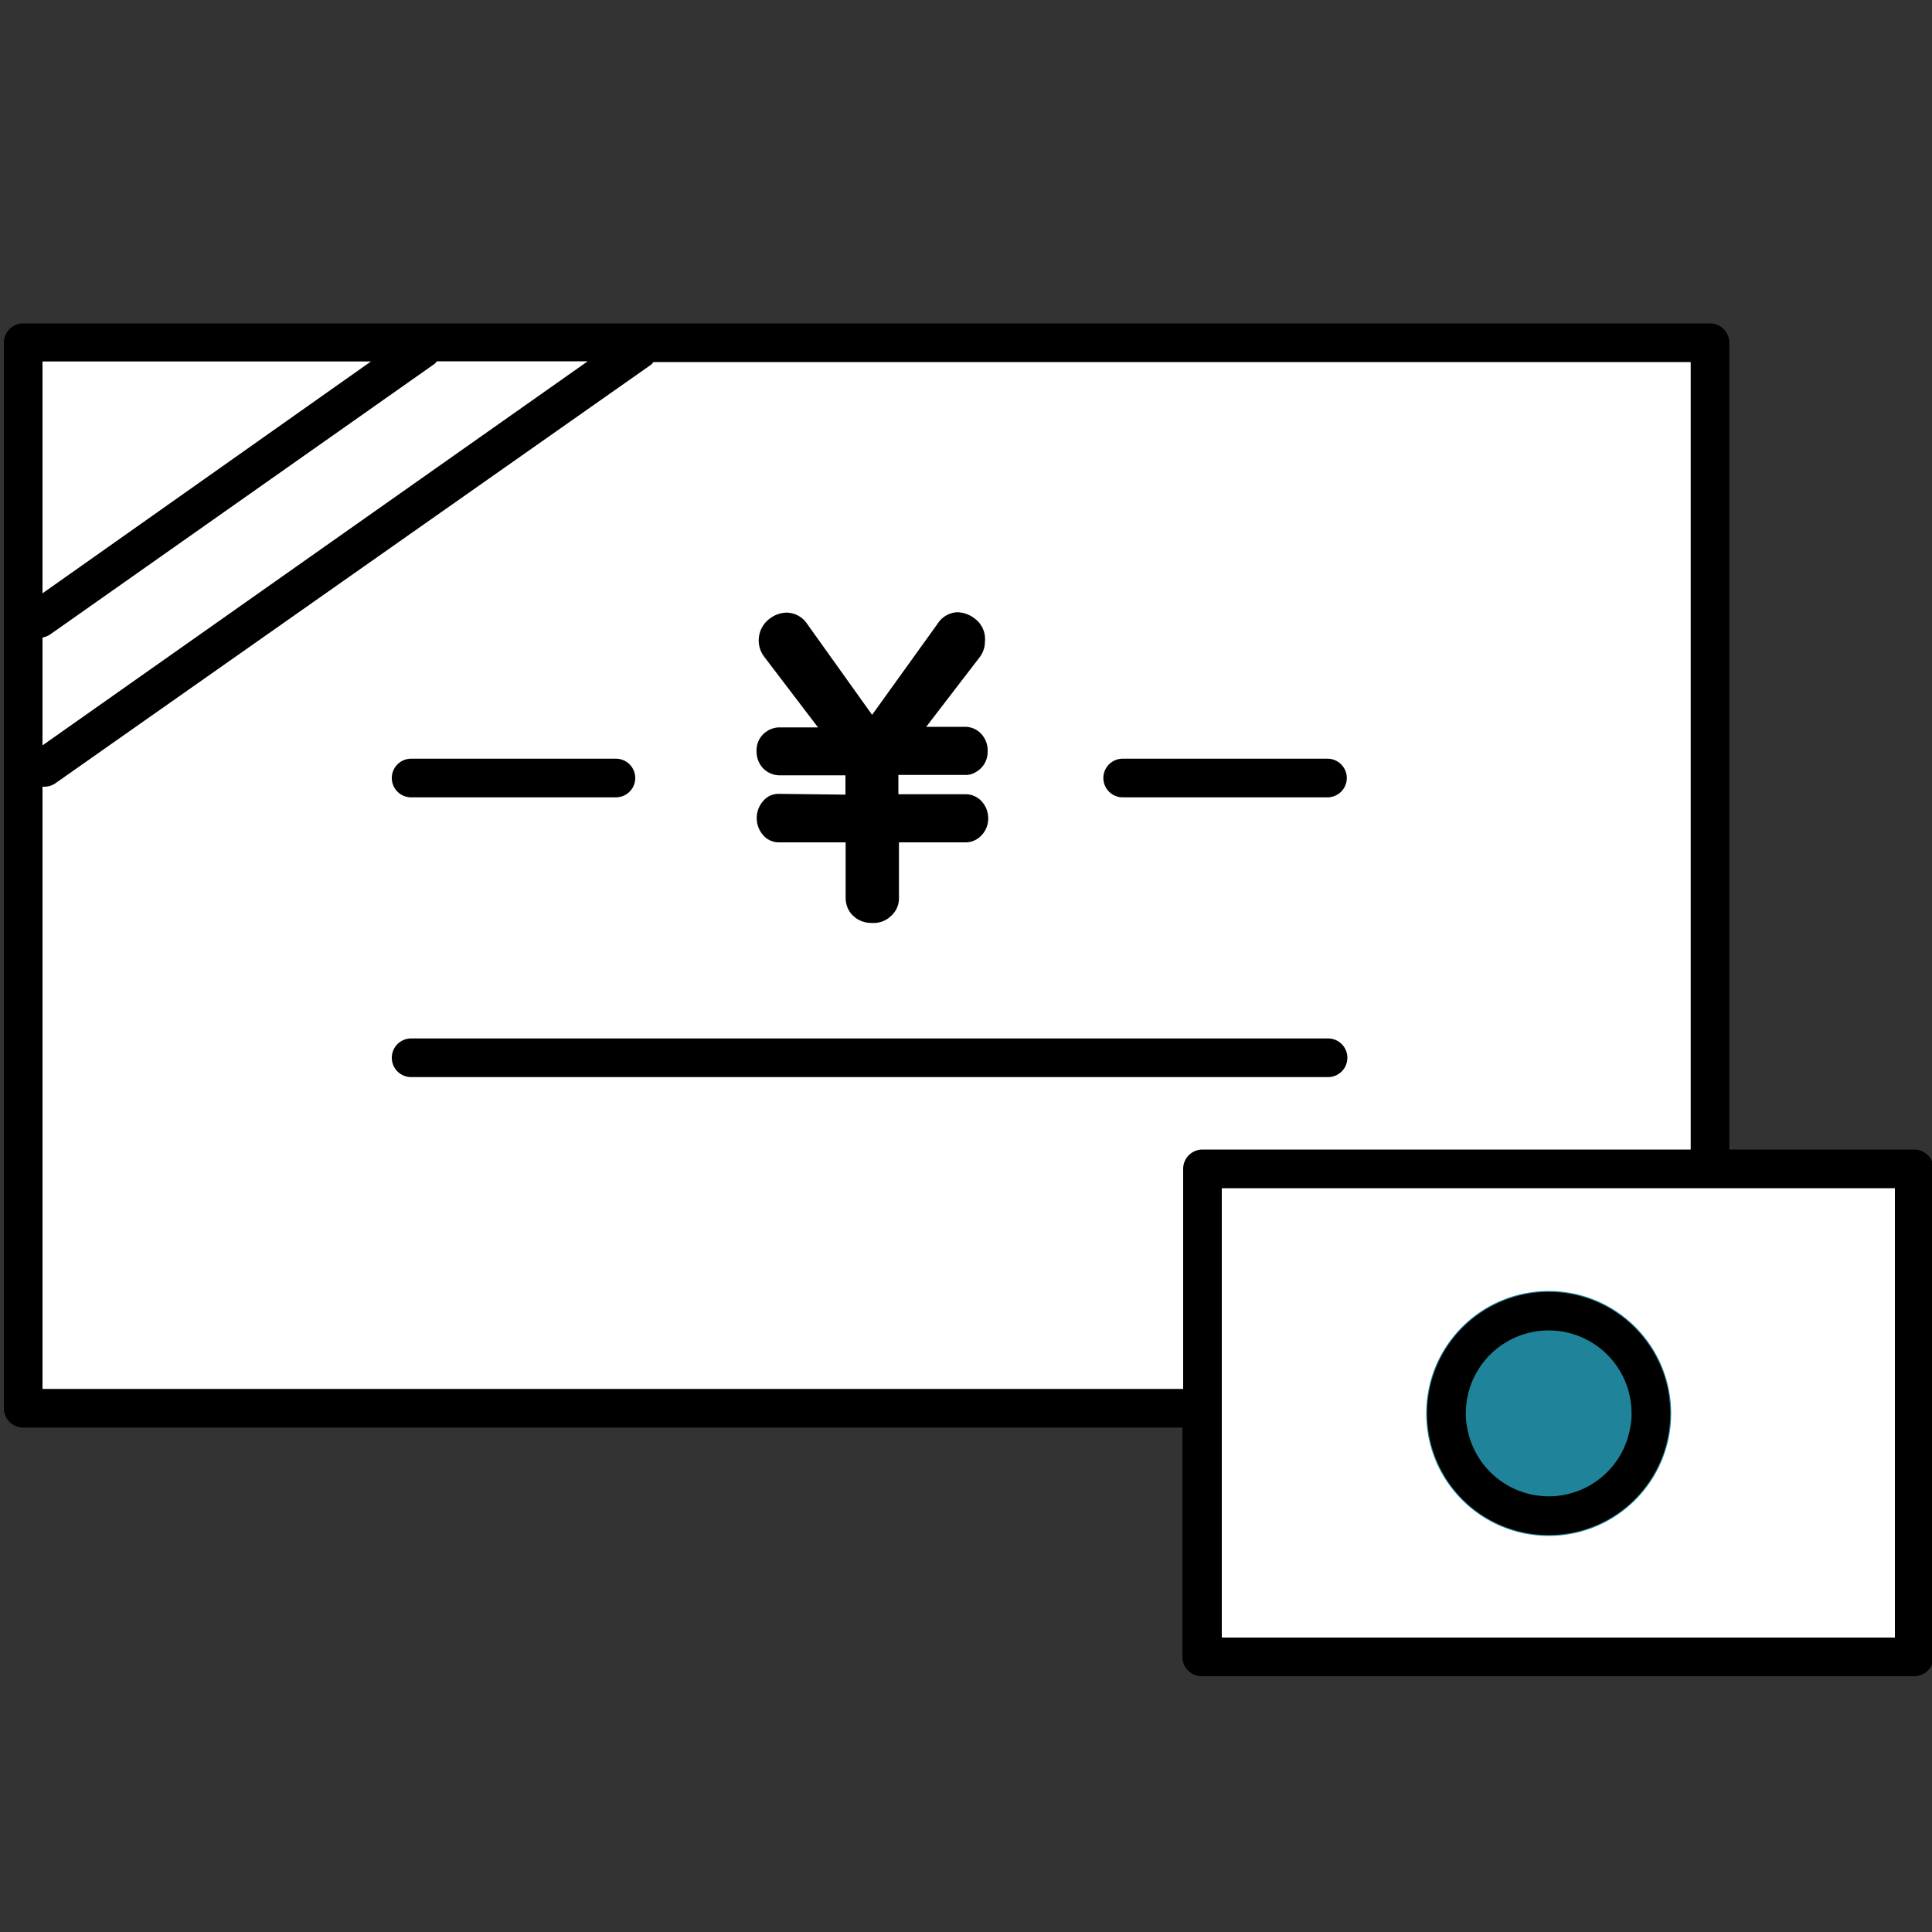
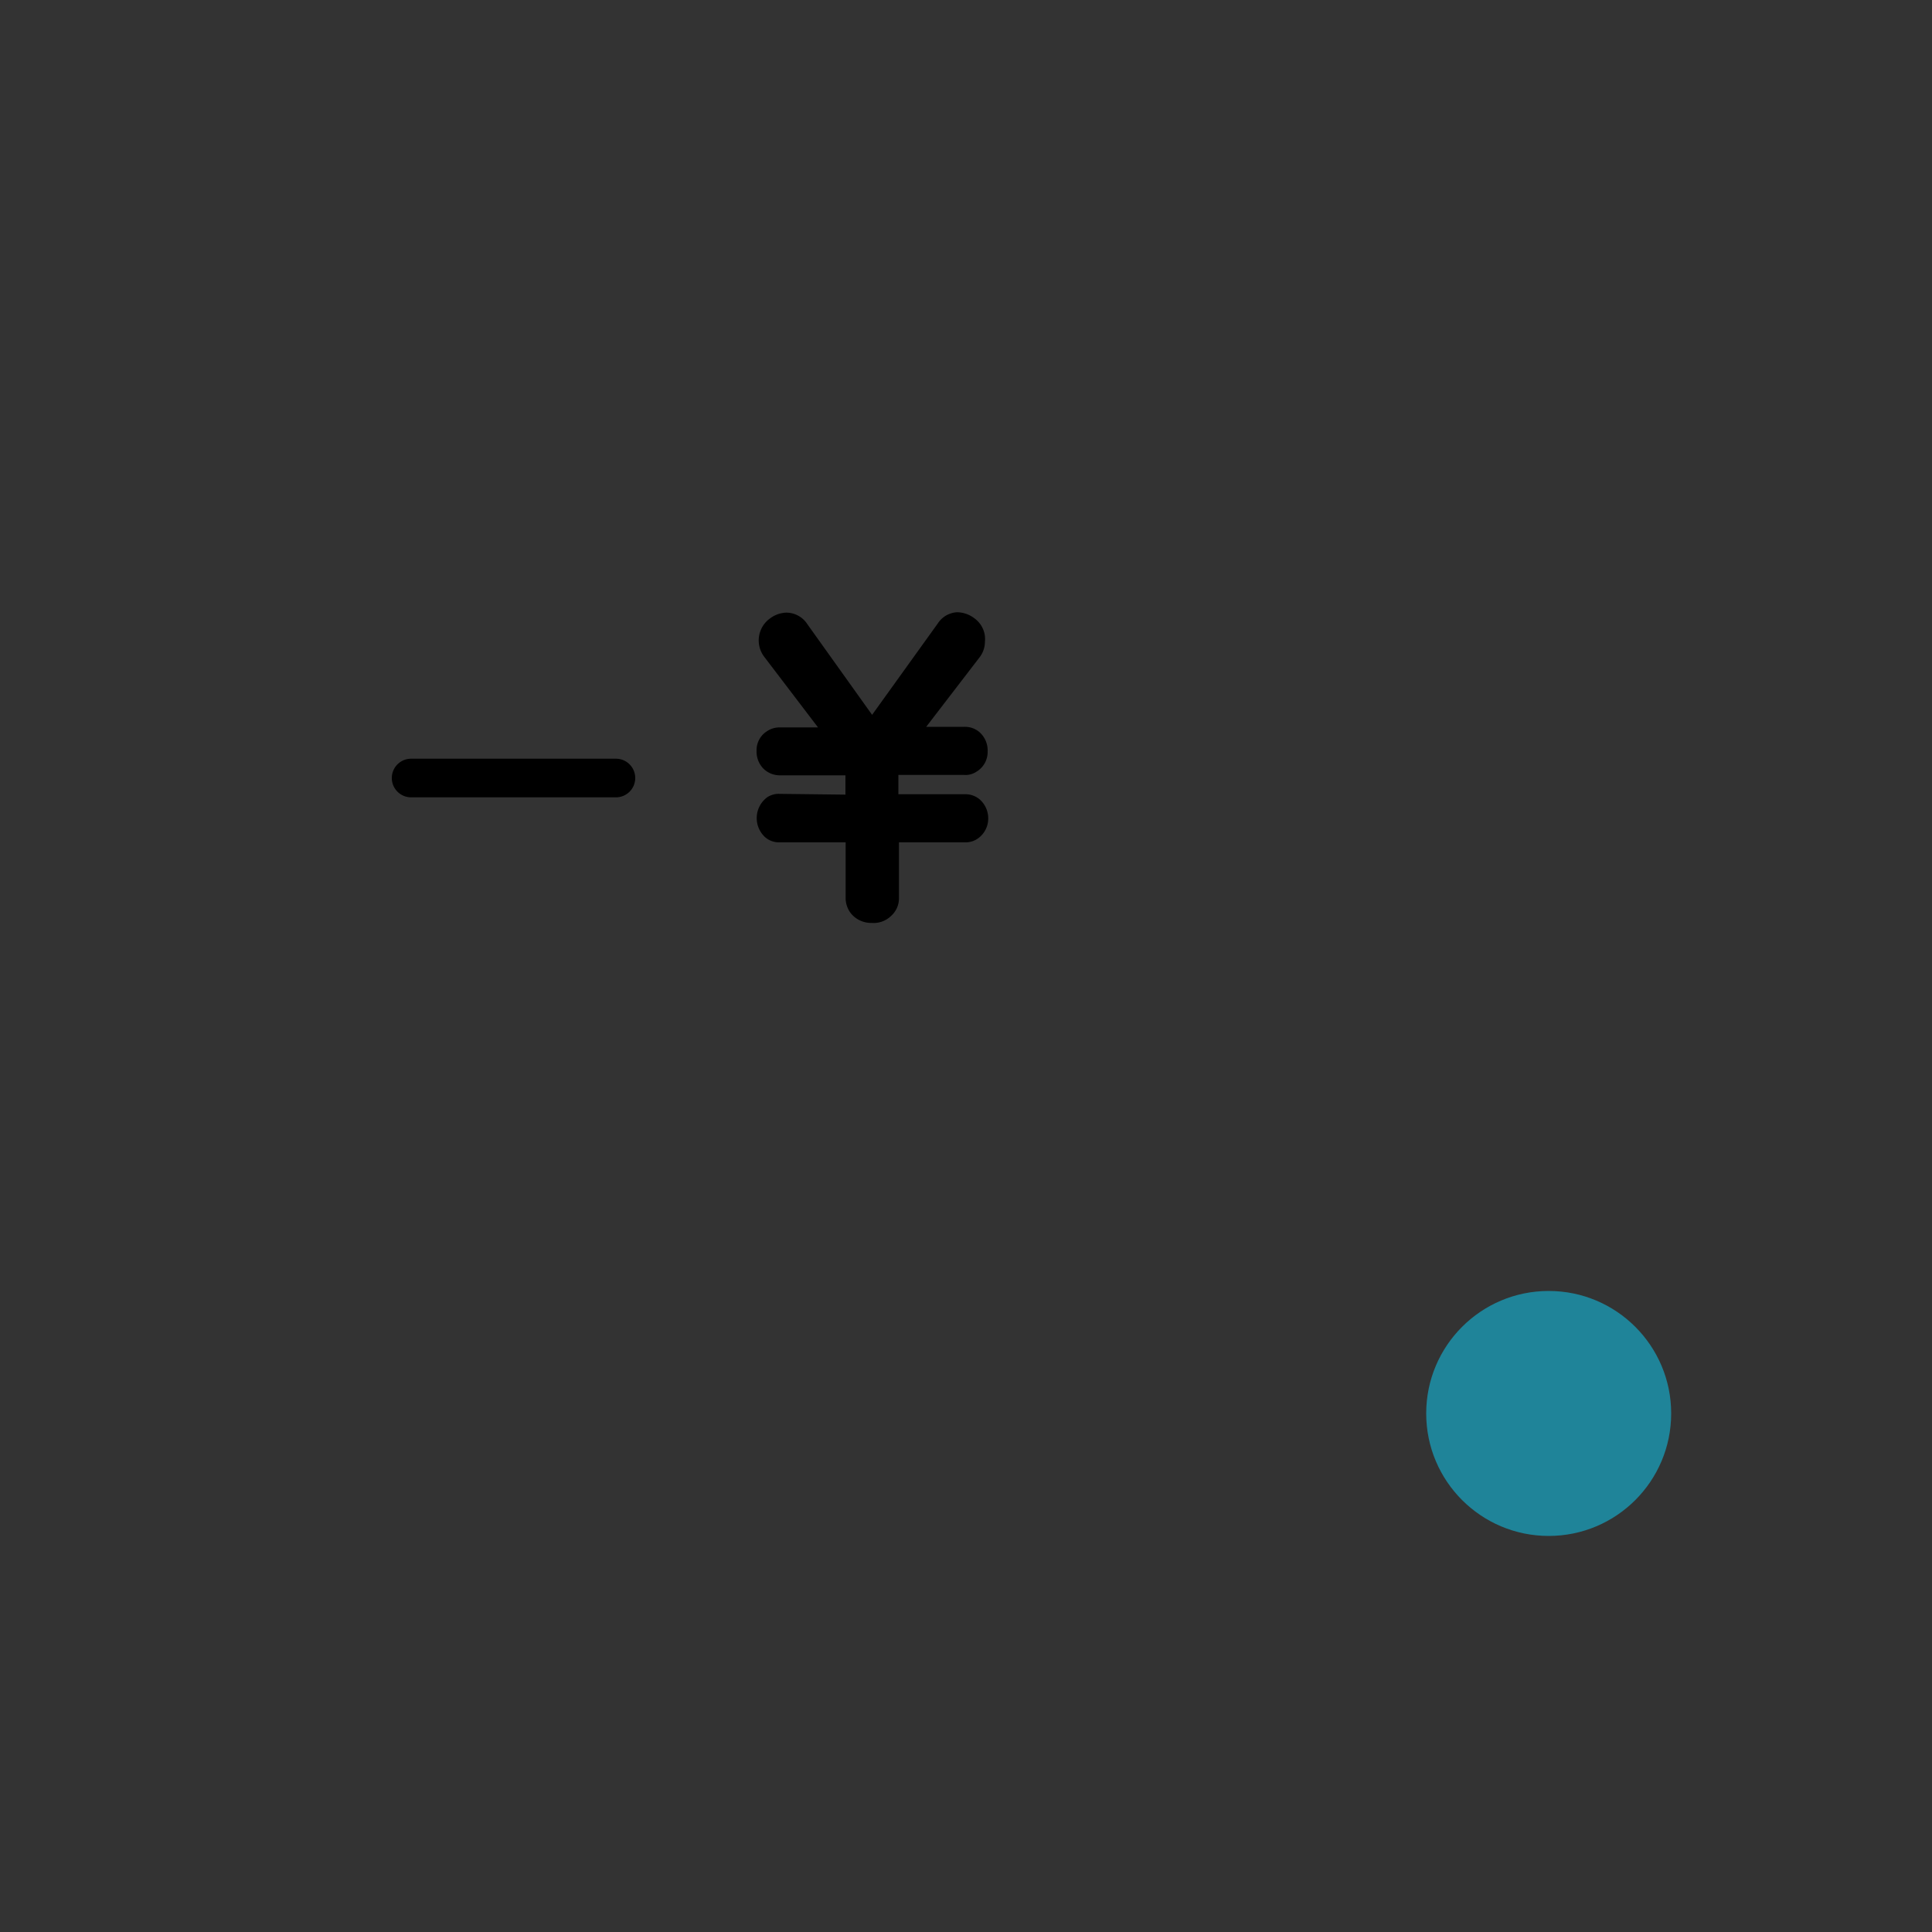
<svg xmlns="http://www.w3.org/2000/svg" viewBox="0 0 100 100">
  <rect x="0" y="0" width="100" height="100" fill="#333333" stroke="none" />
  <defs>
    <style>.cls-1{fill:#fff;}.cls-2{fill:#1f8499;}</style>
  </defs>
-   <polygon class="cls-1" points="88.51 60.5 88.51 17.75 1.2 17.75 1.2 72.89 62.24 72.89 62.24 85.76 99.08 85.76 99.08 60.5 88.51 60.5" />
  <circle class="cls-2" cx="80.16" cy="73.16" r="6.34" />
  <path d="M40.34,41.09a1.08,1.08,0,0,0-.62.17,1.34,1.34,0,0,0-.12,2.07,1.09,1.09,0,0,0,.74.27h3.43v2.86a1.31,1.31,0,0,0,.23.76,1.34,1.34,0,0,0,1.06.55h.06a1.29,1.29,0,0,0,1-.36,1.22,1.22,0,0,0,.41-.94V43.6h3.41a1.11,1.11,0,0,0,.63-.17,1.26,1.26,0,0,0,.58-1.06,1.3,1.3,0,0,0-.45-1,1.13,1.13,0,0,0-.73-.26H46.5v-1h3.41a1,1,0,0,0,.62-.16,1.19,1.19,0,0,0,.59-1.06,1.26,1.26,0,0,0-.43-1,1.15,1.15,0,0,0-.75-.27h-2L50.72,34a1.33,1.33,0,0,0,.26-.79A1.32,1.32,0,0,0,50.43,32a1.5,1.5,0,0,0-.89-.31,1.27,1.27,0,0,0-1,.58L45.14,37l-3.35-4.69a1.3,1.3,0,0,0-1.08-.6,1.46,1.46,0,0,0-.84.29,1.4,1.4,0,0,0-.31,2l2.78,3.65h-2a1.18,1.18,0,0,0-.66.21,1.16,1.16,0,0,0-.52,1,1.26,1.26,0,0,0,.36.93,1.21,1.21,0,0,0,.81.34h3.43v1Z" />
-   <path d="M21.28,41.27h10.6a1,1,0,1,0,0-2H21.28a1,1,0,0,0,0,2Z" />
-   <path d="M58.11,41.27h10.6a1,1,0,0,0,0-2H58.11a1,1,0,0,0,0,2Z" />
-   <path d="M69.74,54.75a1,1,0,0,0-1-1H21.28a1,1,0,0,0,0,2H68.74A1,1,0,0,0,69.74,54.75Z" />
-   <path d="M99.08,59.5H89.51V17.74a1,1,0,0,0-1-1H1.2a1,1,0,0,0-1,1V72.89a1,1,0,0,0,1,1h60V85.76a1,1,0,0,0,1,1H99.08a1,1,0,0,0,1-1V60.5A1,1,0,0,0,99.08,59.5ZM2.2,33a1.12,1.12,0,0,0,.38-.15l19.89-14a.66.66,0,0,0,.14-.15h7.81L2.2,38.58Zm17-14.29-17,12v-12ZM2.2,71.89V40.72l.1,0a1,1,0,0,0,.57-.18L33.68,18.89a.66.66,0,0,0,.14-.15H87.51V59.5H62.24a1,1,0,0,0-1,1V71.89ZM98.08,84.76H63.24V61.5H98.08Z" />
-   <path d="M80.16,66.87a6.3,6.3,0,0,0-6.16,5,6.41,6.41,0,0,0-.09,2,6.29,6.29,0,0,0,12.5,0,6.41,6.41,0,0,0-.09-2A6.3,6.3,0,0,0,80.16,66.87Zm0,10.58a4.29,4.29,0,0,1-4.22-3.56,3.54,3.54,0,0,1-.07-.73,4.43,4.43,0,0,1,.19-1.27,4.29,4.29,0,0,1,8.2,0,4.43,4.43,0,0,1,.19,1.27,3.54,3.54,0,0,1-.07.73A4.28,4.28,0,0,1,80.16,77.45Z" />
+   <path d="M21.28,41.27h10.6a1,1,0,1,0,0-2H21.28a1,1,0,0,0,0,2" />
</svg>